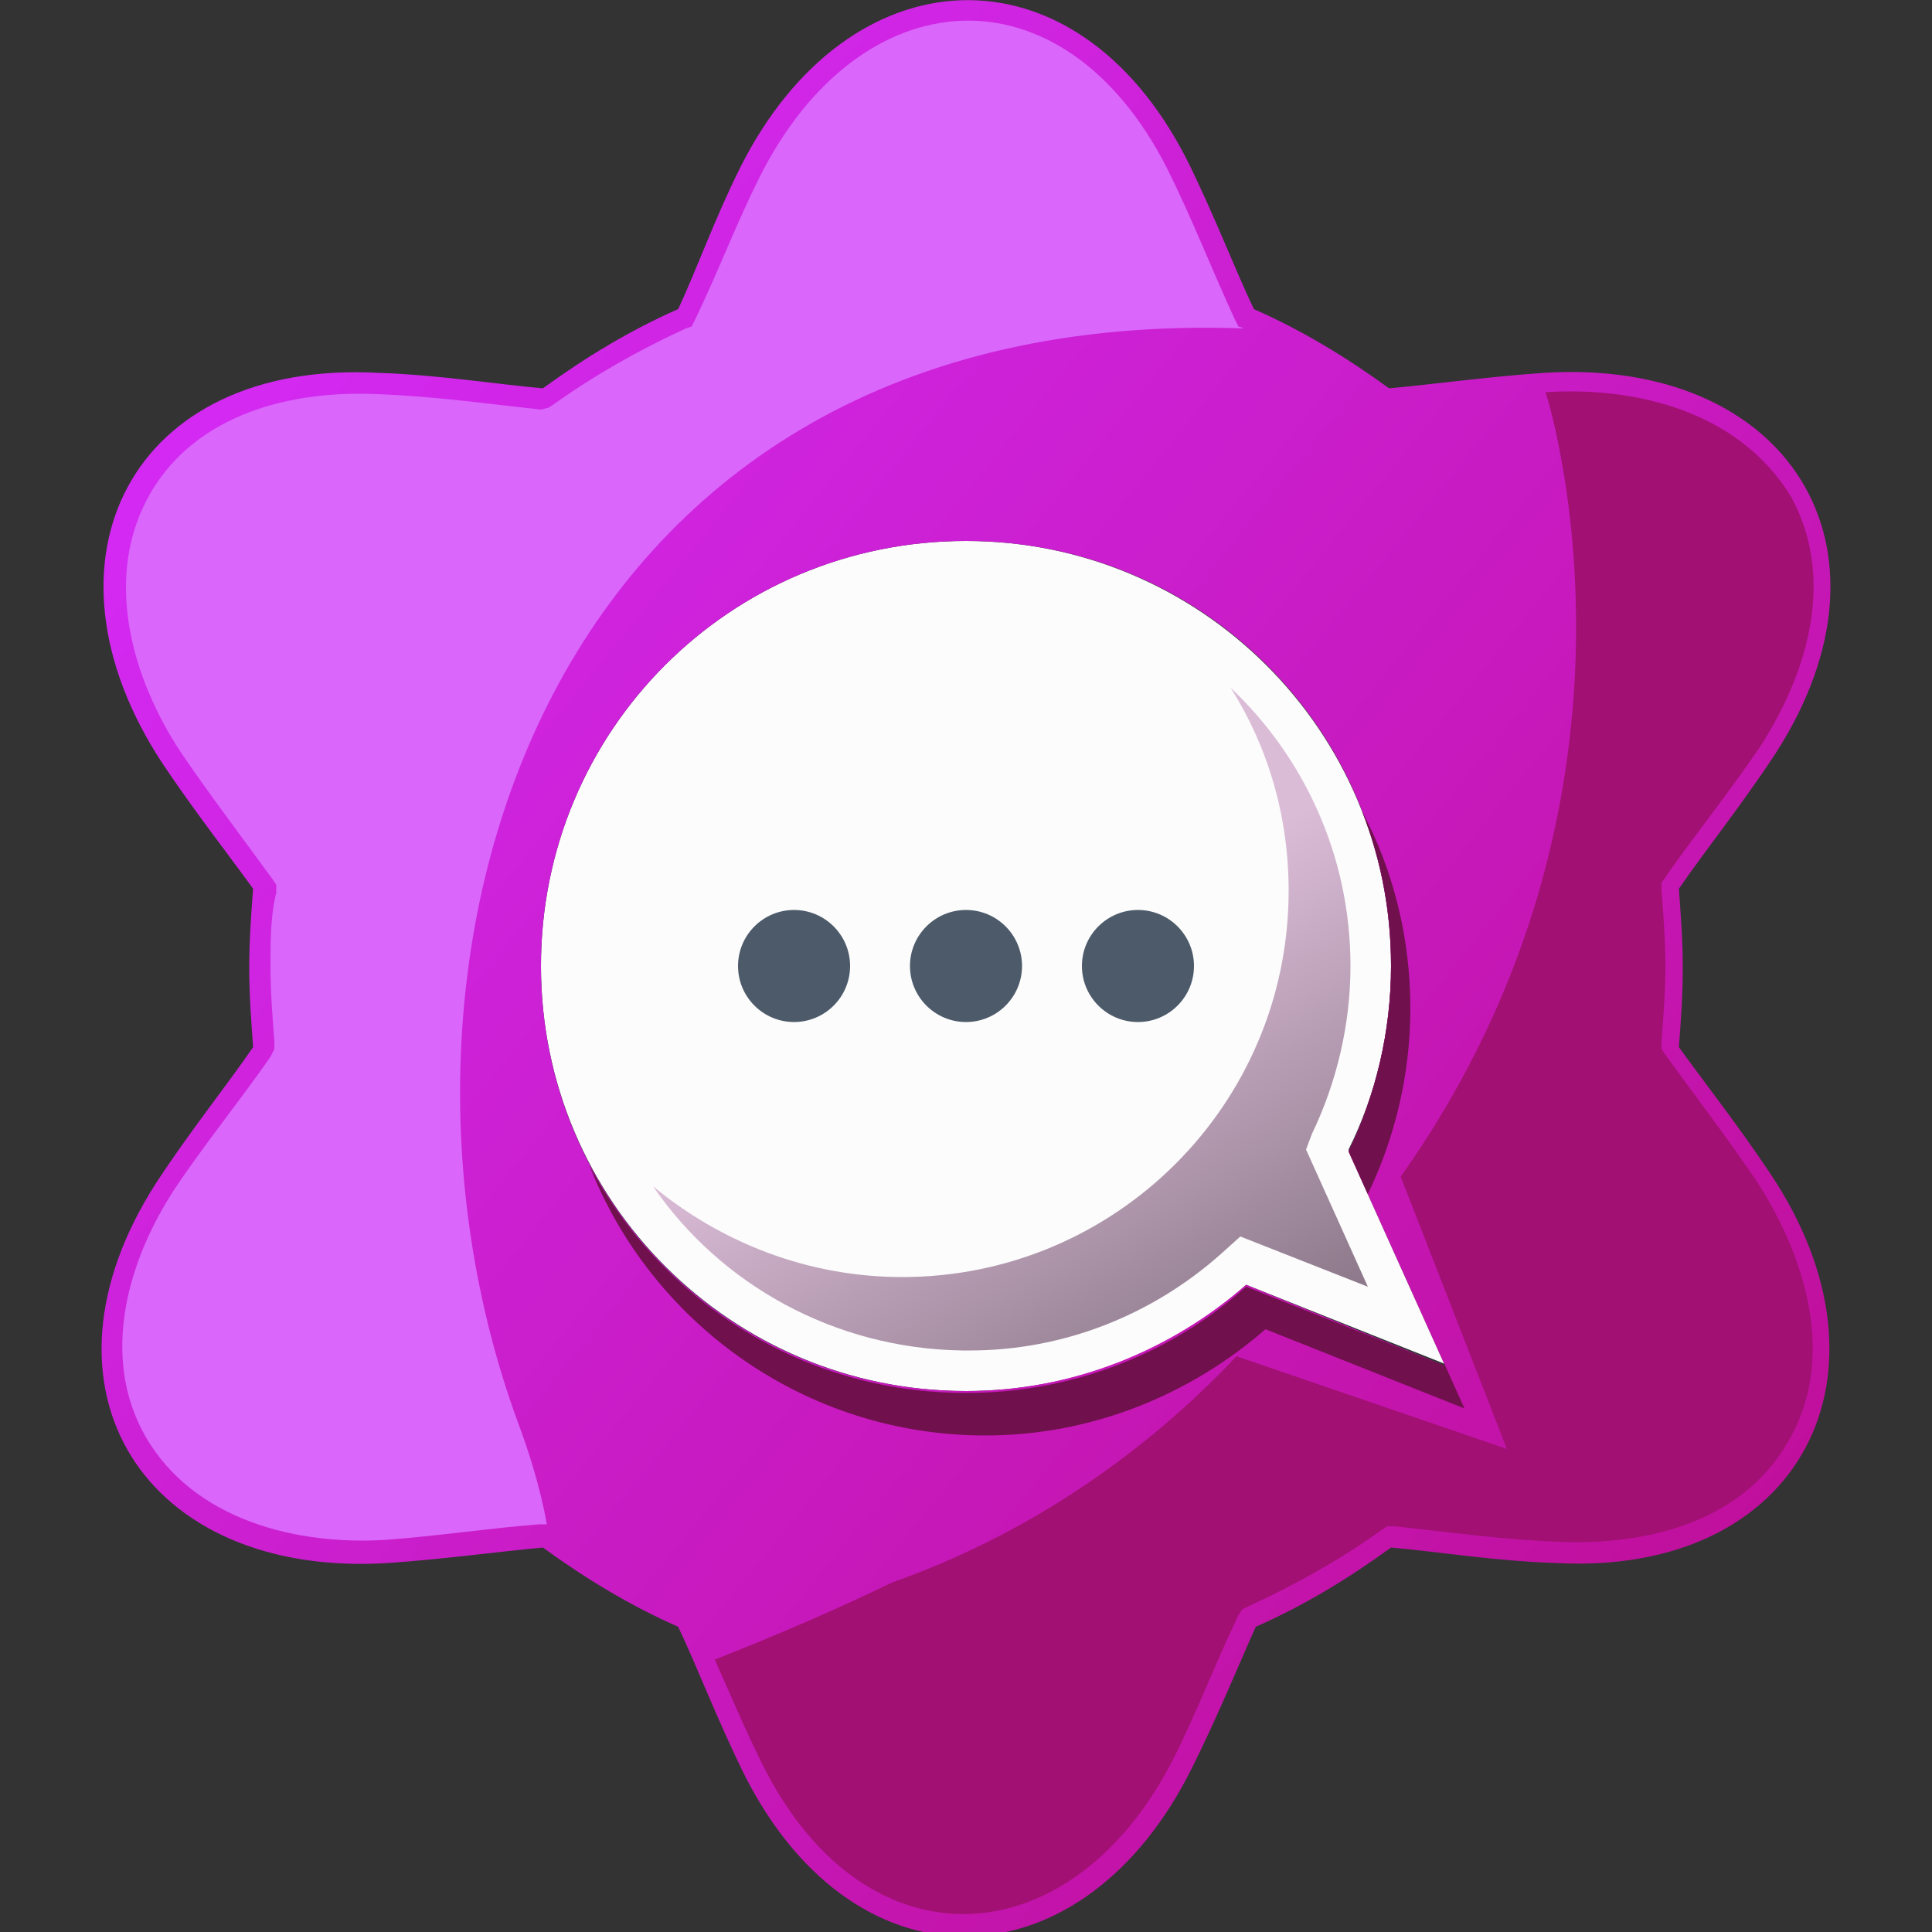
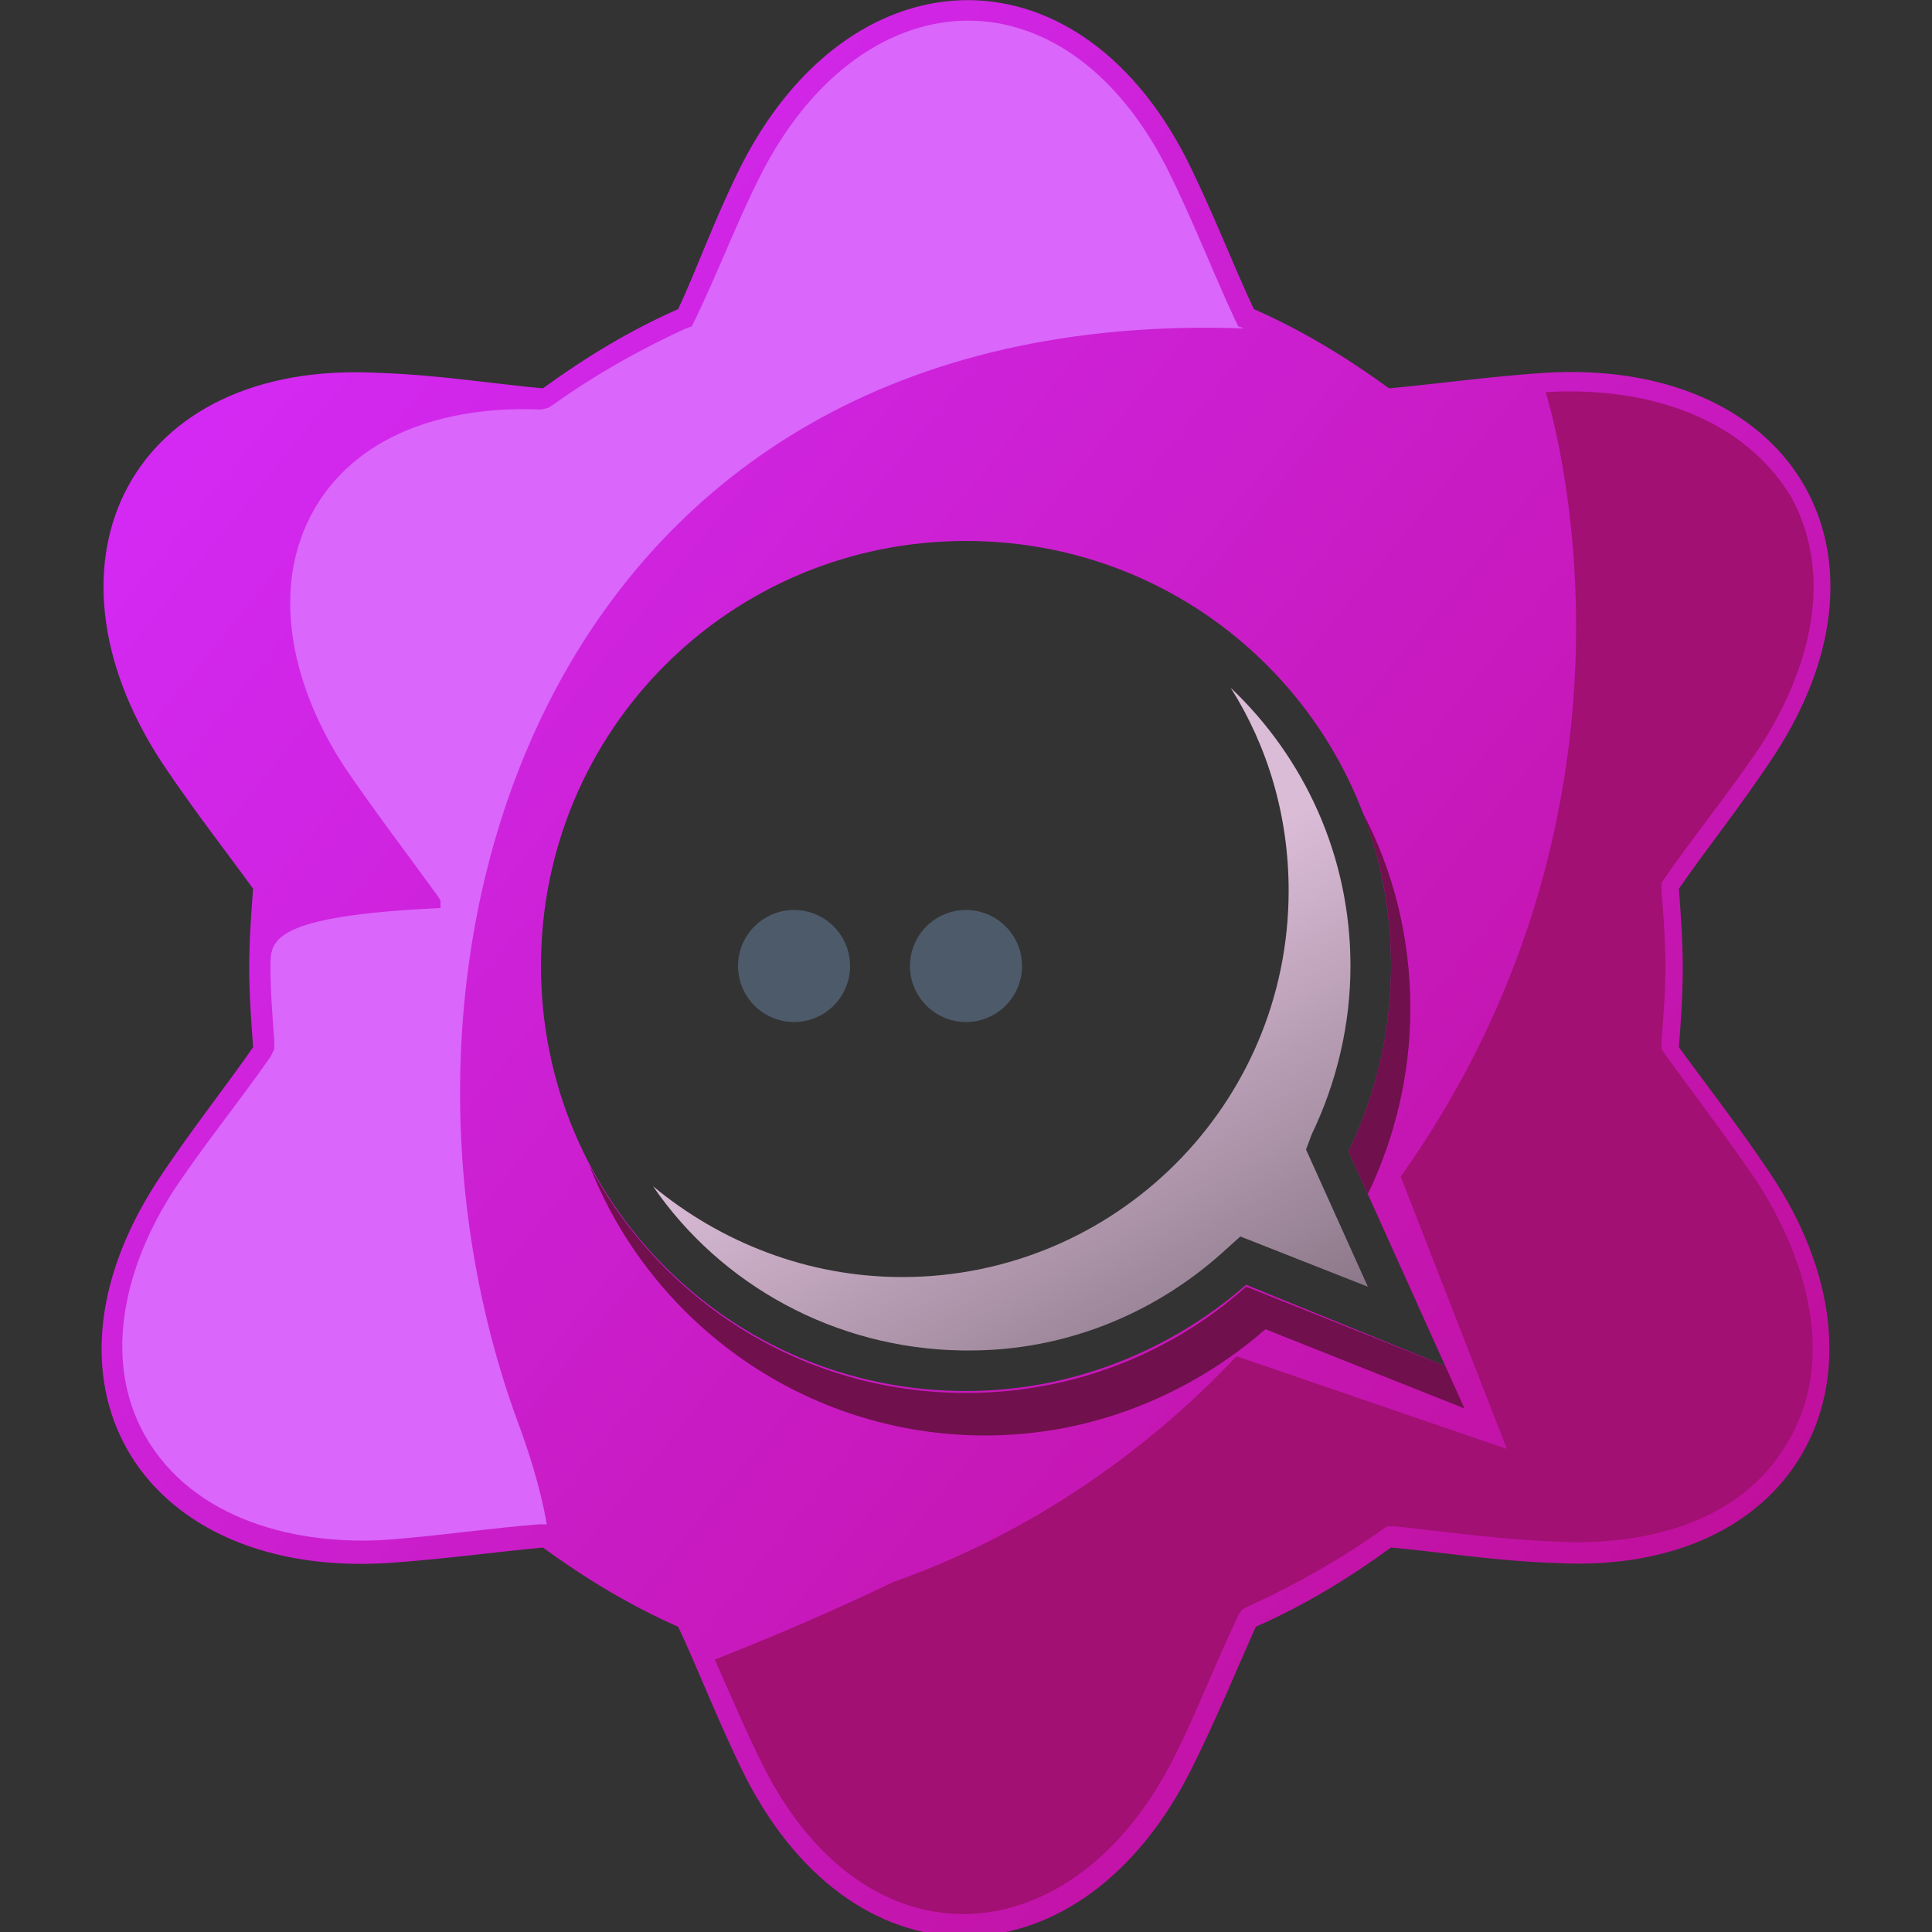
<svg xmlns="http://www.w3.org/2000/svg" version="1.1" id="Layer_1" x="0px" y="0px" viewBox="0 0 100 100" style="enable-background:new 0 0 100 100;" xml:space="preserve">
  <rect x="0" y="0" width="100" height="100" fill="#333333" stroke="none" />
  <style type="text/css">
	.st0{fill:#FCFCFC;}
	.st1{fill:url(#SVGID_1_);}
	.st2{fill-rule:evenodd;clip-rule:evenodd;fill:#70104D;}
	.st3{fill:url(#SVGID_00000047050128370249985730000004729963069001756558_);}
	.st4{fill-rule:evenodd;clip-rule:evenodd;fill:#A11072;}
	.st5{fill-rule:evenodd;clip-rule:evenodd;fill:#DA66FB;}
	.st6{fill-rule:evenodd;clip-rule:evenodd;fill:#4D5A6A;}
</style>
  <g>
-     <path class="st0" d="M72,50c0-12.2-9.9-22-22-22l0,0c-12.2,0-22,9.8-22,22s9.9,22,22,22c5.6,0,10.7-2.1,14.5-5.5l10.3,4.1l-5-11.1   C71.2,56.7,72,53.4,72,50z" />
    <linearGradient id="SVGID_1_" gradientUnits="userSpaceOnUse" x1="116.011" y1="-3.767" x2="1.23" y2="89.29" gradientTransform="matrix(1 0 0 -1 0 99.75)">
      <stop offset="0" style="stop-color:#B9067D" />
      <stop offset="1" style="stop-color:#D62DFF" />
    </linearGradient>
    <path class="st1" d="M79.9,19.3c-2.9,0.2-5.8,0.6-8,0.8c-2.2-1.6-4.5-3-7-4.1c-1-2.1-2.1-5-3.5-7.8C55.6-3.1,43.9-2.5,38.3,8.7   C37,11.3,36,14.1,35.1,16c-2.5,1.1-4.8,2.5-7,4.1c-2.3-0.2-5.4-0.7-8.5-0.8C6.8,18.6,1.5,29,8.4,39.5c1.6,2.4,3.4,4.7,4.7,6.5   c-0.1,1.3-0.2,2.7-0.2,4.1c0,1.4,0.1,2.7,0.2,4.1c-1.3,1.9-3.3,4.4-5,7c-6.9,10.7-0.6,20.5,12,19.7c2.9-0.2,5.8-0.6,8-0.8   c2.2,1.6,4.5,3,7,4.1c1,2.1,2.1,5,3.5,7.8c5.8,11.3,17.5,10.8,23.1-0.5c1.3-2.6,2.4-5.3,3.3-7.3c2.5-1.1,4.8-2.5,7-4.1   c2.3,0.2,5.4,0.7,8.5,0.8c12.7,0.7,18.1-9.8,11.1-20.2c-1.6-2.4-3.4-4.7-4.7-6.5c0.1-1.3,0.2-2.7,0.2-4.1c0-1.4-0.1-2.7-0.2-4.1   c1.3-1.9,3.3-4.4,5-7C98.8,28.3,92.5,18.5,79.9,19.3z M64.5,66.5c-3.9,3.4-9,5.5-14.5,5.5c-12.2,0-22-9.8-22-22s9.8-22,22-22l0,0   c12.2,0,22,9.8,22,22c0,3.4-0.8,6.7-2.2,9.6l5,11.1L64.5,66.5z" />
    <path class="st2" d="M70.5,42c1.6,3,2.5,6.5,2.5,10.2c0,3.4-0.8,6.7-2.2,9.6l5,11.1l-10.3-4.1c-3.9,3.4-9,5.5-14.5,5.5   c-9.3,0-17.3-5.8-20.5-14c3.7,7,11,11.8,19.5,11.8c5.6,0,10.7-2.1,14.5-5.5l10.3,4.1l-5-11.1c1.4-2.9,2.2-6.2,2.2-9.6   C72,47.2,71.5,44.5,70.5,42" />
    <linearGradient id="SVGID_00000082334374822660959000000003356869797226880693_" gradientUnits="userSpaceOnUse" x1="50.896" y1="48.269" x2="82.774" y2="-6.937" gradientTransform="matrix(1 0 0 -1 0 99.75)">
      <stop offset="0" style="stop-color:#DBBCD7" />
      <stop offset="1" style="stop-color:#000000" />
    </linearGradient>
    <path style="fill:url(#SVGID_00000082334374822660959000000003356869797226880693_);" d="M67.9,58.7c1.3-2.7,2-5.7,2-8.7   c0-5.7-2.4-10.8-6.2-14.4c1.9,3,3,6.6,3,10.5c0,11.1-9,20-20,20c-4.9,0-9.4-1.8-12.9-4.7v0c3.5,5.1,9.4,8.4,16,8.5h0.4   c4.8,0,9.4-1.8,13-5l1-0.9l6.6,2.6l0,0l-3.2-7.1L67.9,58.7z" />
    <path class="st4" d="M37,85.9c0.8,1.8,1.6,3.7,2.5,5.5c5.4,10.7,16.1,9.9,21.3-0.5c1.2-2.4,2.1-4.8,3.3-7.3l0.2-0.3l0.4-0.2   c2.4-1.1,4.7-2.4,6.8-3.9l0.3-0.2l0.4,0c2.8,0.3,5.6,0.7,8.5,0.8c4.5,0.2,9.4-1,11.8-5.1c2.6-4.3,1-9.6-1.6-13.6   c-1.5-2.2-3.1-4.3-4.7-6.5l-0.2-0.3l0-0.4c0.1-1.3,0.2-2.6,0.2-3.9c0-1.3-0.1-2.6-0.2-3.9l0-0.4l0.2-0.3c1.6-2.3,3.4-4.5,5-6.9   c2.4-3.8,3.8-8.6,1.5-12.8C90,21.3,84.7,20,80,20.3c0,0,6.7,20.6-7.5,40.6l0,0L78,75l-14-4.8l0,0c-4.9,5.2-11,9.3-17.8,11.7   C43.3,83.3,40.3,84.6,37,85.9" />
-     <path class="st5" d="M28,21.2c-2.8-0.3-5.6-0.7-8.5-0.8c-4.4-0.2-9.3,1-11.7,5.1c-2.5,4.3-1,9.6,1.6,13.5c1.5,2.2,3.1,4.3,4.7,6.5   l0.2,0.3l0,0.4C14,47.4,14,48.7,14,50c0,1.3,0.1,2.6,0.2,3.9l0,0.4L14,54.7c-1.6,2.3-3.4,4.5-5,6.9c-2.4,3.7-3.8,8.6-1.5,12.7   C10,78.7,15.4,80,20,79.7c2.7-0.2,5.3-0.6,7.9-0.8l0.4,0c0,0-0.3-2.1-1.5-5.3C18,49.6,28.1,15.7,64.4,17l-0.3-0.1l-0.2-0.4   c-1.2-2.6-2.2-5.2-3.5-7.8C55-1.9,44.5-1.2,39.3,9.2c-1.2,2.4-2.1,4.8-3.3,7.3l-0.2,0.4L35.5,17c-2.4,1.1-4.7,2.4-6.8,3.9l-0.3,0.2   L28,21.2L28,21.2z" />
+     <path class="st5" d="M28,21.2c-4.4-0.2-9.3,1-11.7,5.1c-2.5,4.3-1,9.6,1.6,13.5c1.5,2.2,3.1,4.3,4.7,6.5   l0.2,0.3l0,0.4C14,47.4,14,48.7,14,50c0,1.3,0.1,2.6,0.2,3.9l0,0.4L14,54.7c-1.6,2.3-3.4,4.5-5,6.9c-2.4,3.7-3.8,8.6-1.5,12.7   C10,78.7,15.4,80,20,79.7c2.7-0.2,5.3-0.6,7.9-0.8l0.4,0c0,0-0.3-2.1-1.5-5.3C18,49.6,28.1,15.7,64.4,17l-0.3-0.1l-0.2-0.4   c-1.2-2.6-2.2-5.2-3.5-7.8C55-1.9,44.5-1.2,39.3,9.2c-1.2,2.4-2.1,4.8-3.3,7.3l-0.2,0.4L35.5,17c-2.4,1.1-4.7,2.4-6.8,3.9l-0.3,0.2   L28,21.2L28,21.2z" />
    <path class="st6" d="M41.1,47.1c1.6,0,2.9,1.3,2.9,2.9c0,1.6-1.3,2.9-2.9,2.9s-2.9-1.3-2.9-2.9C38.2,48.4,39.5,47.1,41.1,47.1" />
    <path class="st6" d="M50,47.1c1.6,0,2.9,1.3,2.9,2.9c0,1.6-1.3,2.9-2.9,2.9c-1.6,0-2.9-1.3-2.9-2.9C47.1,48.4,48.4,47.1,50,47.1" />
-     <path class="st6" d="M58.9,47.1c1.6,0,2.9,1.3,2.9,2.9c0,1.6-1.3,2.9-2.9,2.9c-1.6,0-2.9-1.3-2.9-2.9C56,48.4,57.3,47.1,58.9,47.1" />
  </g>
</svg>